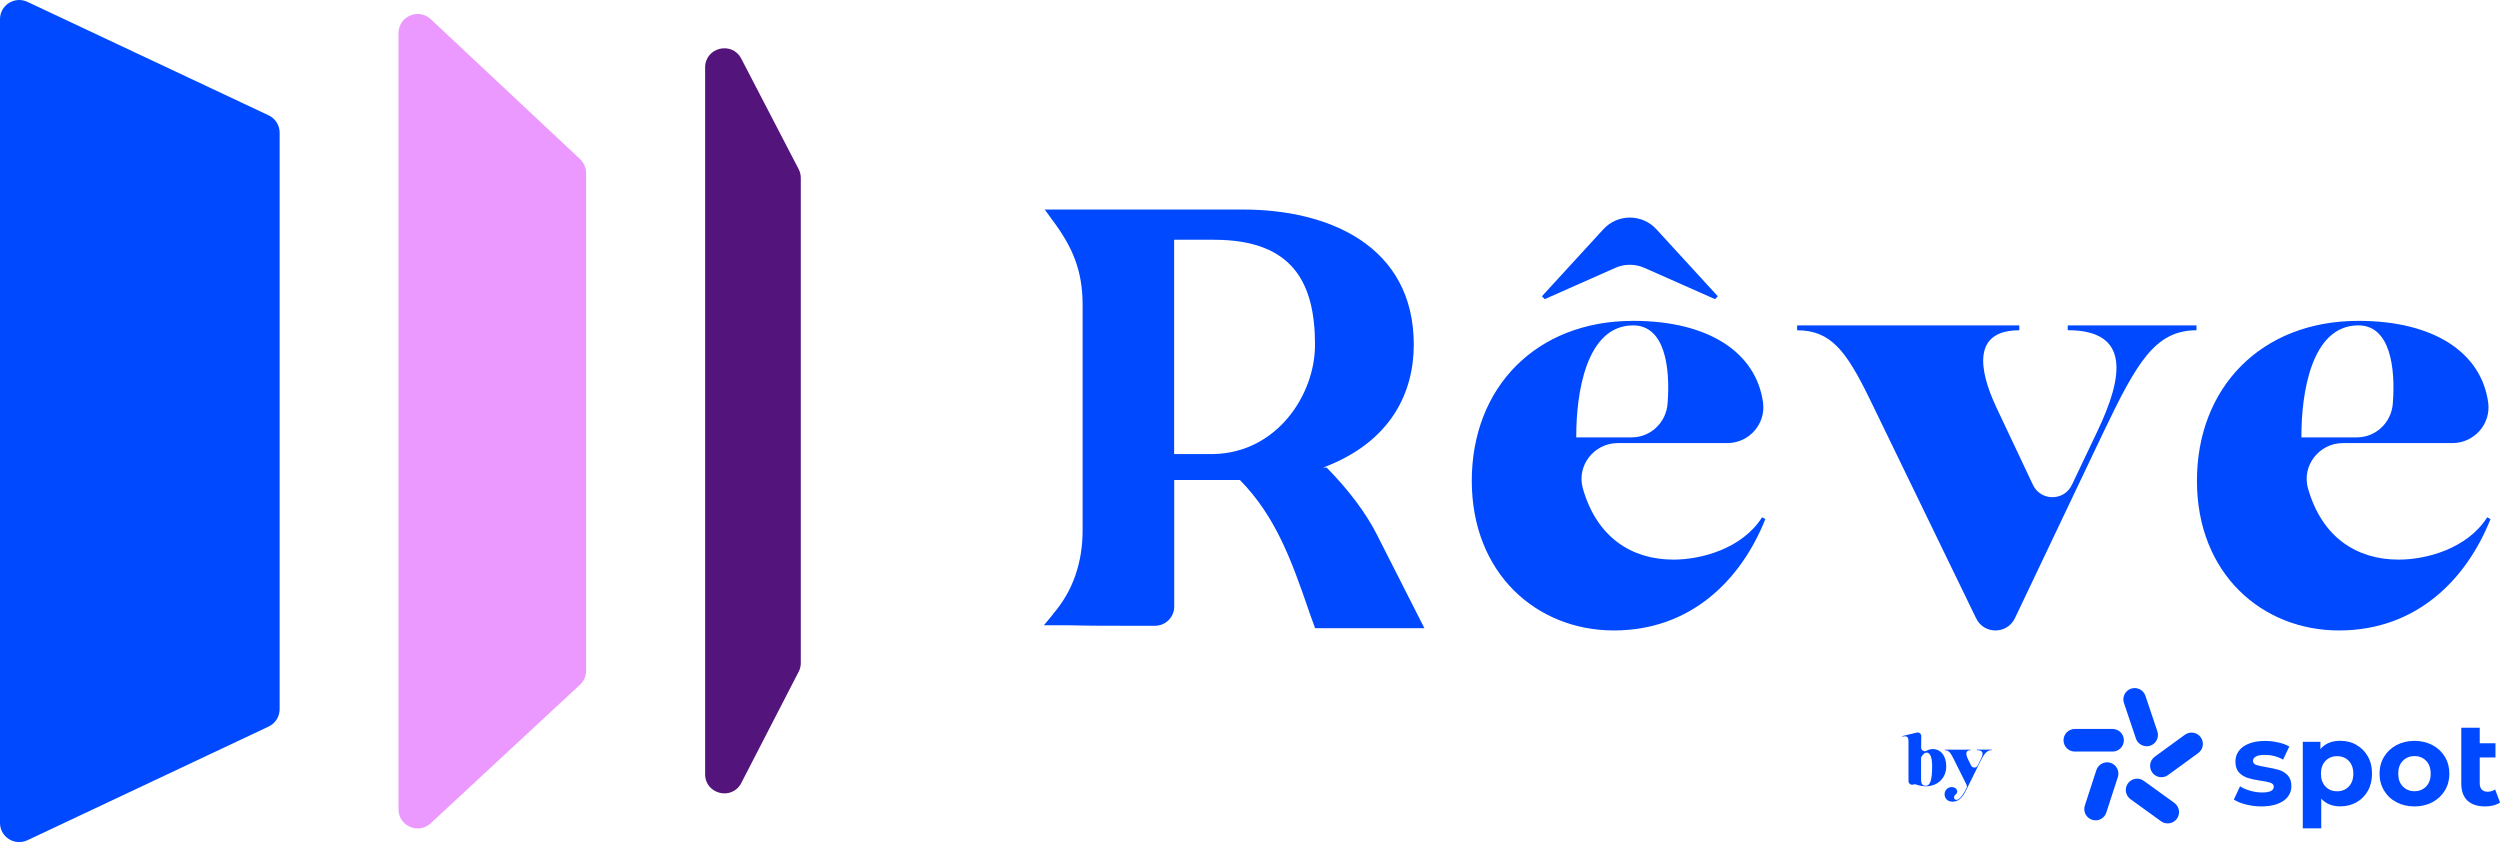
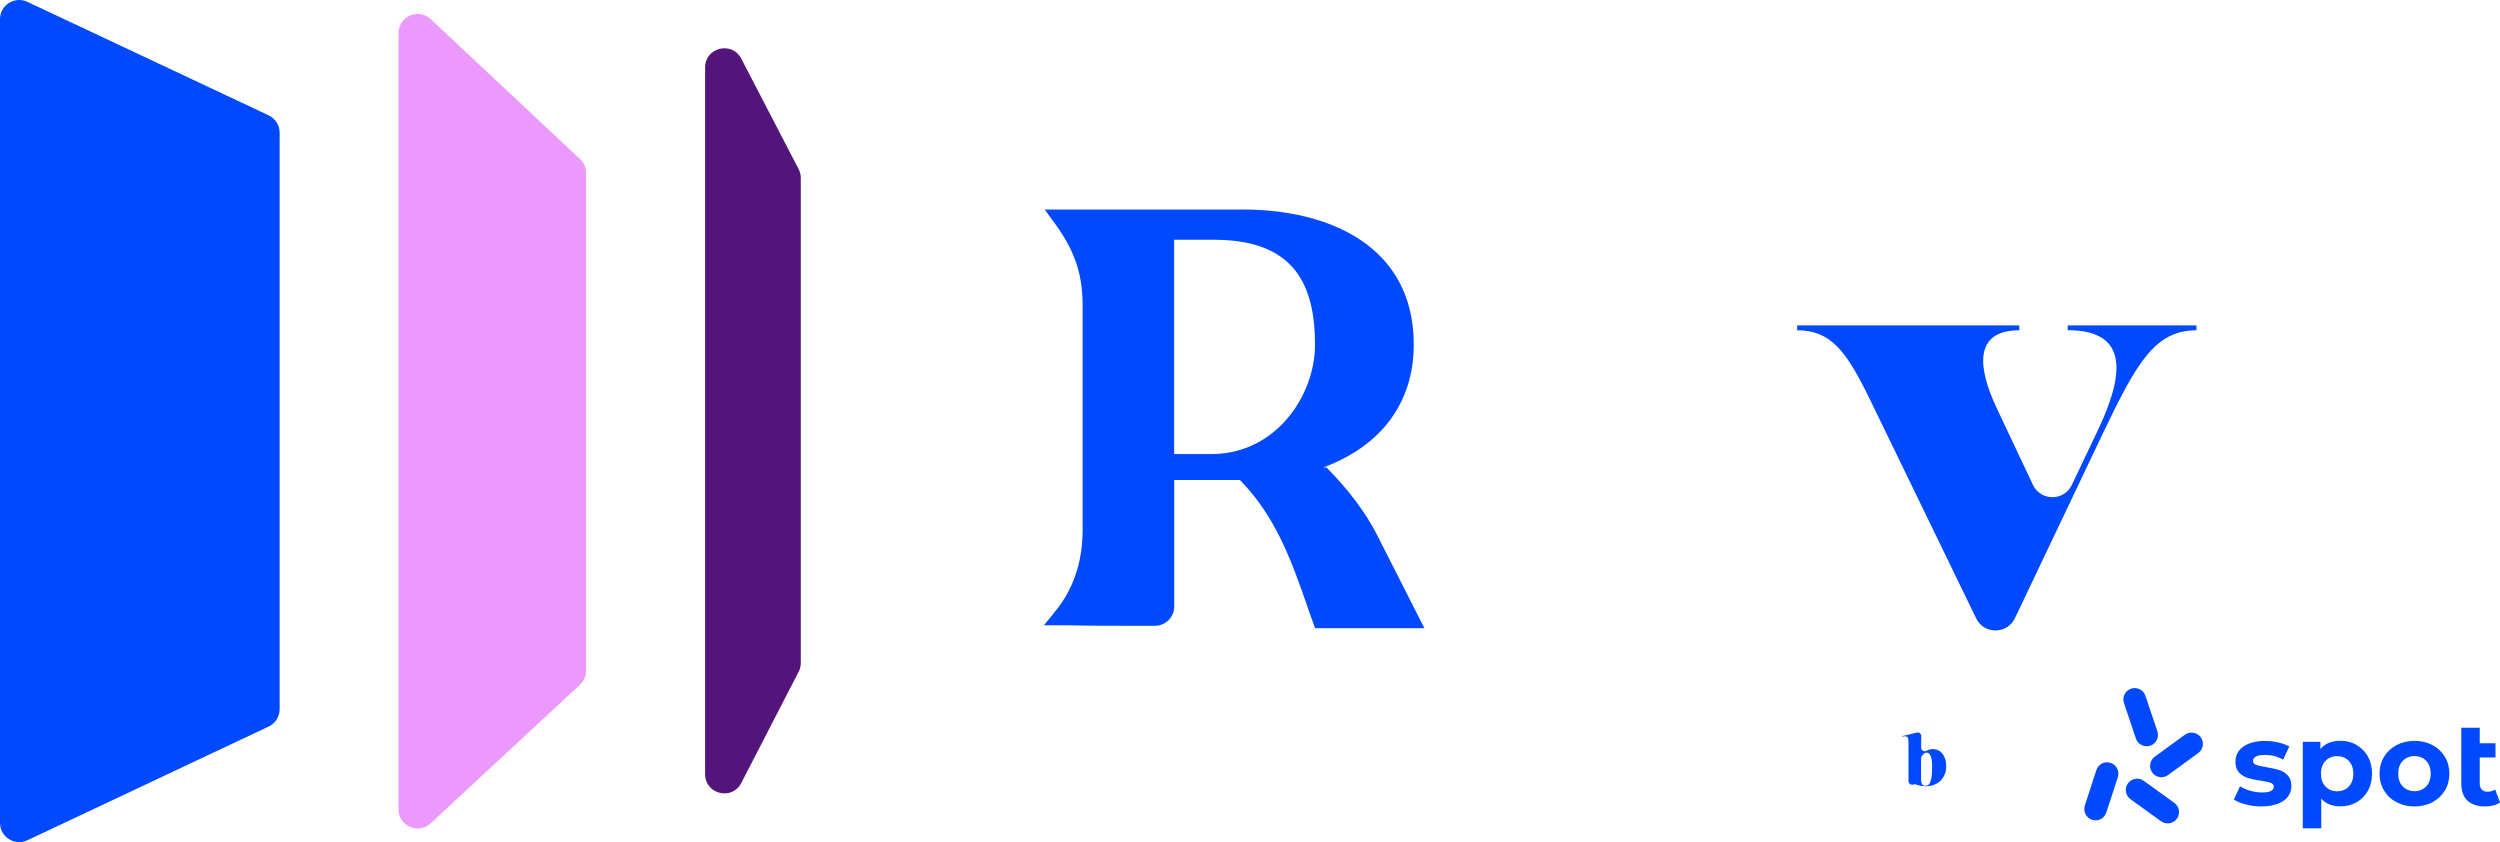
<svg xmlns="http://www.w3.org/2000/svg" width="380" height="128" viewBox="0 0 380 128" fill="none">
  <path d="M40.833 110.435L4.157 127.721C2.221 128.626 0 127.217 0 125.086V2.914C0 0.783 2.221 -0.626 4.157 0.279L40.833 17.531C41.852 18.012 42.505 19.043 42.505 20.166V107.8C42.505 108.923 41.852 109.954 40.833 110.435V110.435Z" fill="#0049FF" />
  <path d="M88.158 104.077L65.463 125.144C63.597 126.874 60.574 125.556 60.574 123.013V5.044C60.574 2.49 63.62 1.172 65.475 2.914L88.17 24.186C88.754 24.736 89.086 25.504 89.086 26.317V101.946C89.086 102.76 88.754 103.527 88.158 104.077Z" fill="#EB99FF" />
  <path d="M121.388 102.118L112.674 119.015C111.277 121.73 107.178 120.733 107.178 117.675V10.257C107.178 7.209 111.266 6.201 112.674 8.916L121.388 25.698C121.606 26.111 121.72 26.569 121.72 27.039V100.778C121.72 101.248 121.606 101.706 121.399 102.118H121.388Z" fill="#53147C" />
-   <path d="M268.334 78.898C264.635 88.188 256.986 95.829 245.307 95.829C233.627 95.829 223.711 87.226 223.711 73.079C223.711 58.931 233.455 48.77 248.249 48.77C259.734 48.77 266.925 53.593 267.979 61.165C268.437 64.441 265.849 67.351 262.54 67.351H245.891C242.295 67.351 239.616 70.776 240.589 74.224C242.707 81.693 248.009 85.061 254.375 85.061C258.578 85.061 264.795 83.411 267.83 78.634L268.334 78.898V78.898ZM249.956 40.717C248.547 40.087 246.933 40.087 245.524 40.717L234.795 45.471L234.371 45.035L243.703 34.852C245.879 32.48 249.601 32.48 251.776 34.852L261.108 45.035L260.685 45.471L249.956 40.717V40.717ZM248.249 49.457C241.024 49.457 239.593 59.962 239.593 66.217V66.48H248.009C250.883 66.48 253.242 64.246 253.471 61.371C253.906 55.861 253.07 49.457 248.238 49.457H248.249Z" fill="#0049FF" />
  <path d="M314.285 49.457H333.865V50.202C327.579 50.202 324.797 55.116 319.77 65.598L306.269 93.962C305.09 96.436 301.563 96.459 300.372 93.985L284.124 60.5C280.62 53.352 278.284 50.202 273.166 50.202V49.457H306.934V50.202C299.834 50.202 300.739 56.136 303.43 61.886L309.006 73.697C310.186 76.194 313.735 76.206 314.926 73.697L318.785 65.587C322.735 57.327 323.903 50.19 314.296 50.19V49.446L314.285 49.457Z" fill="#0049FF" />
-   <path d="M378.557 78.898C374.859 88.188 367.21 95.829 355.53 95.829C343.85 95.829 333.934 87.226 333.934 73.079C333.934 58.931 343.679 48.77 358.473 48.77C369.958 48.77 377.149 53.593 378.202 61.165C378.66 64.441 376.072 67.351 372.763 67.351H356.114C352.518 67.351 349.839 70.776 350.812 74.224C352.931 81.693 358.221 85.061 364.599 85.061C368.801 85.061 375.019 83.411 378.053 78.634L378.557 78.898V78.898ZM358.473 49.457C351.247 49.457 349.816 59.962 349.816 66.217V66.48H358.244C361.118 66.48 363.477 64.246 363.706 61.371C364.141 55.861 363.305 49.457 358.473 49.457Z" fill="#0049FF" />
  <path d="M160.034 93.355C163.091 89.861 164.557 85.485 164.557 80.605V46.353C164.557 41.106 163.022 37.532 159.965 33.454L158.797 31.85H188.958C201.92 31.85 214.894 37.314 214.894 52.401C214.894 59.618 211.47 67.19 201.13 71.062H201.645C205.069 74.556 207.622 77.981 209.294 81.269L216.508 95.485H199.893L199.607 94.683C199.321 93.882 199.023 93.148 198.806 92.427C196.332 85.29 193.928 78.508 188.466 72.964H178.481V92.198C178.481 93.836 177.13 95.153 175.492 95.119C174.107 95.119 172.721 95.119 171.267 95.119C168.358 95.119 165.37 95.119 162.381 95.039H158.671L160.057 93.366L160.034 93.355ZM184.515 69.012C194.054 68.794 199.882 60.053 199.882 52.401C199.882 42.928 196.458 36.444 184.515 36.444H178.469V69.023H184.515V69.012Z" fill="#0049FF" />
  <path d="M293.777 113.86C295.014 113.86 295.827 114.903 295.827 116.472C295.827 118.248 294.556 119.519 292.701 119.519C292.437 119.519 291.739 119.45 291.246 119.244C291.12 119.187 290.971 119.187 290.846 119.244C290.479 119.382 290.09 119.107 290.09 118.717V112.841C290.09 112.142 290.044 111.775 289.151 111.97L289.128 111.89L291.349 111.351C291.704 111.271 292.036 111.535 292.036 111.901L292.013 113.62C292.013 114.055 292.483 114.33 292.849 114.112C293.124 113.952 293.433 113.86 293.765 113.86H293.777ZM292.689 119.439C293.388 119.439 293.685 118.603 293.685 116.472C293.685 116.105 293.685 114.399 292.849 114.399C292.54 114.399 292.334 114.628 292.105 114.948C292.036 115.04 292.002 115.155 292.002 115.269V118.339C292.002 118.866 292.048 119.439 292.678 119.439H292.689Z" fill="#0049FF" />
-   <path d="M300.464 113.94H302.743V114.021C302.01 114.021 301.586 114.57 301.002 115.75L299.09 119.634C298.643 120.539 298.071 121.856 296.788 121.856C295.895 121.856 295.575 121.203 295.575 120.711C295.575 120.138 296.056 119.634 296.651 119.634C297.006 119.634 297.304 119.783 297.453 120.08C297.567 120.31 297.475 120.596 297.269 120.756C297.121 120.859 297.017 121.02 297.017 121.203C297.017 121.489 297.201 121.581 297.361 121.581C297.75 121.581 298.311 121.031 298.918 119.771C298.987 119.622 298.987 119.439 298.918 119.29L296.869 115.189C296.456 114.387 296.193 114.032 295.598 114.032V113.952H299.525V114.032C298.701 114.032 298.804 114.696 299.113 115.349L299.605 116.357C299.811 116.77 300.407 116.781 300.613 116.357L300.899 115.762C301.266 115.006 301.861 114.032 300.487 114.032V113.952L300.464 113.94Z" fill="#0049FF" />
  <path d="M326.285 113.436C326.468 113.436 326.652 113.402 326.835 113.345C327.739 113.047 328.22 112.062 327.923 111.168L326.102 105.761C325.804 104.856 324.819 104.375 323.926 104.673C323.022 104.971 322.541 105.956 322.839 106.849L324.659 112.256C324.9 112.978 325.575 113.425 326.297 113.425L326.285 113.436Z" fill="#0049FF" />
-   <path d="M315.373 114.238H321.109C322.06 114.238 322.827 113.471 322.827 112.52C322.827 111.569 322.06 110.802 321.109 110.802H315.373C314.422 110.802 313.655 111.569 313.655 112.52C313.655 113.471 314.422 114.238 315.373 114.238Z" fill="#0049FF" />
  <path d="M318.522 124.697C319.243 124.697 319.919 124.239 320.159 123.506L321.911 118.122C322.209 117.217 321.705 116.243 320.812 115.956C319.907 115.659 318.934 116.163 318.648 117.056L316.896 122.44C316.598 123.345 317.102 124.319 317.995 124.605C318.167 124.663 318.35 124.686 318.522 124.686V124.697Z" fill="#0049FF" />
  <path d="M329.491 125.155C330.029 125.155 330.556 124.903 330.888 124.445C331.449 123.677 331.266 122.601 330.499 122.039L325.85 118.683C325.083 118.122 324.006 118.305 323.445 119.072C322.884 119.84 323.067 120.917 323.835 121.478L328.484 124.834C328.793 125.052 329.136 125.155 329.491 125.155Z" fill="#0049FF" />
  <path d="M328.541 118.133C328.896 118.133 329.251 118.03 329.548 117.801L334.129 114.467C334.896 113.906 335.068 112.829 334.507 112.062C333.945 111.294 332.869 111.122 332.102 111.684L327.522 115.017C326.754 115.578 326.583 116.655 327.144 117.423C327.476 117.892 328.003 118.133 328.541 118.133Z" fill="#0049FF" />
  <path d="M341.377 122.28C340.61 122.085 340.003 121.833 339.545 121.535L340.484 119.519C340.919 119.794 341.434 120.023 342.041 120.195C342.648 120.367 343.255 120.458 343.839 120.458C345.03 120.458 345.614 120.161 345.614 119.576C345.614 119.301 345.453 119.107 345.133 118.981C344.812 118.866 344.308 118.763 343.644 118.671C342.854 118.557 342.201 118.419 341.686 118.259C341.171 118.099 340.724 117.824 340.346 117.434C339.969 117.033 339.785 116.472 339.785 115.75C339.785 115.143 339.957 114.593 340.312 114.124C340.667 113.654 341.182 113.276 341.858 113.024C342.534 112.76 343.335 112.623 344.251 112.623C344.938 112.623 345.614 112.692 346.289 112.852C346.965 113.001 347.526 113.207 347.973 113.471L347.034 115.464C346.186 114.983 345.259 114.742 344.251 114.742C343.656 114.742 343.198 114.822 342.9 114.994C342.602 115.166 342.453 115.384 342.453 115.636C342.453 115.934 342.614 116.14 342.934 116.266C343.255 116.38 343.77 116.495 344.48 116.609C345.27 116.747 345.923 116.884 346.415 117.033C346.919 117.182 347.354 117.457 347.732 117.847C348.099 118.248 348.293 118.797 348.293 119.496C348.293 120.092 348.11 120.63 347.755 121.1C347.4 121.57 346.873 121.925 346.186 122.188C345.499 122.44 344.675 122.578 343.736 122.578C342.934 122.578 342.144 122.475 341.377 122.28V122.28Z" fill="#0049FF" />
  <path d="M358.187 113.241C358.919 113.654 359.503 114.238 359.916 114.983C360.339 115.727 360.545 116.598 360.545 117.595C360.545 118.591 360.339 119.462 359.916 120.206C359.492 120.951 358.919 121.535 358.187 121.948C357.454 122.36 356.629 122.566 355.736 122.566C354.499 122.566 353.538 122.177 352.828 121.398V125.911H350.022V112.749H352.702V113.86C353.4 113.024 354.408 112.6 355.736 112.6C356.629 112.6 357.454 112.806 358.187 113.219V113.241ZM357.019 119.553C357.477 119.072 357.706 118.419 357.706 117.606C357.706 116.793 357.477 116.14 357.019 115.659C356.561 115.177 355.965 114.937 355.244 114.937C354.522 114.937 353.938 115.177 353.469 115.659C353.011 116.14 352.782 116.793 352.782 117.606C352.782 118.419 353.011 119.072 353.469 119.553C353.927 120.035 354.522 120.275 355.244 120.275C355.965 120.275 356.549 120.035 357.019 119.553Z" fill="#0049FF" />
  <path d="M364.267 121.936C363.454 121.512 362.824 120.917 362.377 120.161C361.919 119.405 361.69 118.545 361.69 117.595C361.69 116.644 361.919 115.785 362.377 115.029C362.835 114.272 363.465 113.688 364.267 113.253C365.08 112.829 365.984 112.611 367.004 112.611C368.023 112.611 368.927 112.829 369.729 113.253C370.53 113.677 371.16 114.272 371.618 115.029C372.076 115.785 372.305 116.644 372.305 117.595C372.305 118.545 372.076 119.405 371.618 120.161C371.16 120.917 370.53 121.501 369.729 121.936C368.927 122.36 368.011 122.578 367.004 122.578C365.984 122.578 365.068 122.36 364.267 121.936ZM368.778 119.542C369.236 119.061 369.465 118.408 369.465 117.595C369.465 116.781 369.236 116.128 368.778 115.647C368.32 115.166 367.725 114.925 367.004 114.925C366.282 114.925 365.687 115.166 365.229 115.647C364.759 116.128 364.53 116.781 364.53 117.595C364.53 118.408 364.759 119.061 365.229 119.542C365.698 120.023 366.294 120.264 367.004 120.264C367.713 120.264 368.309 120.023 368.778 119.542Z" fill="#0049FF" />
  <path d="M380 121.971C379.725 122.177 379.382 122.326 378.981 122.429C378.58 122.532 378.168 122.578 377.733 122.578C376.576 122.578 375.683 122.28 375.053 121.696C374.435 121.111 374.114 120.241 374.114 119.107V110.618H376.92V112.978H379.313V115.132H376.92V119.072C376.92 119.485 377.023 119.794 377.229 120.012C377.435 120.229 377.721 120.344 378.111 120.344C378.546 120.344 378.924 120.229 379.256 119.989L380 121.959V121.971Z" fill="#0049FF" />
</svg>